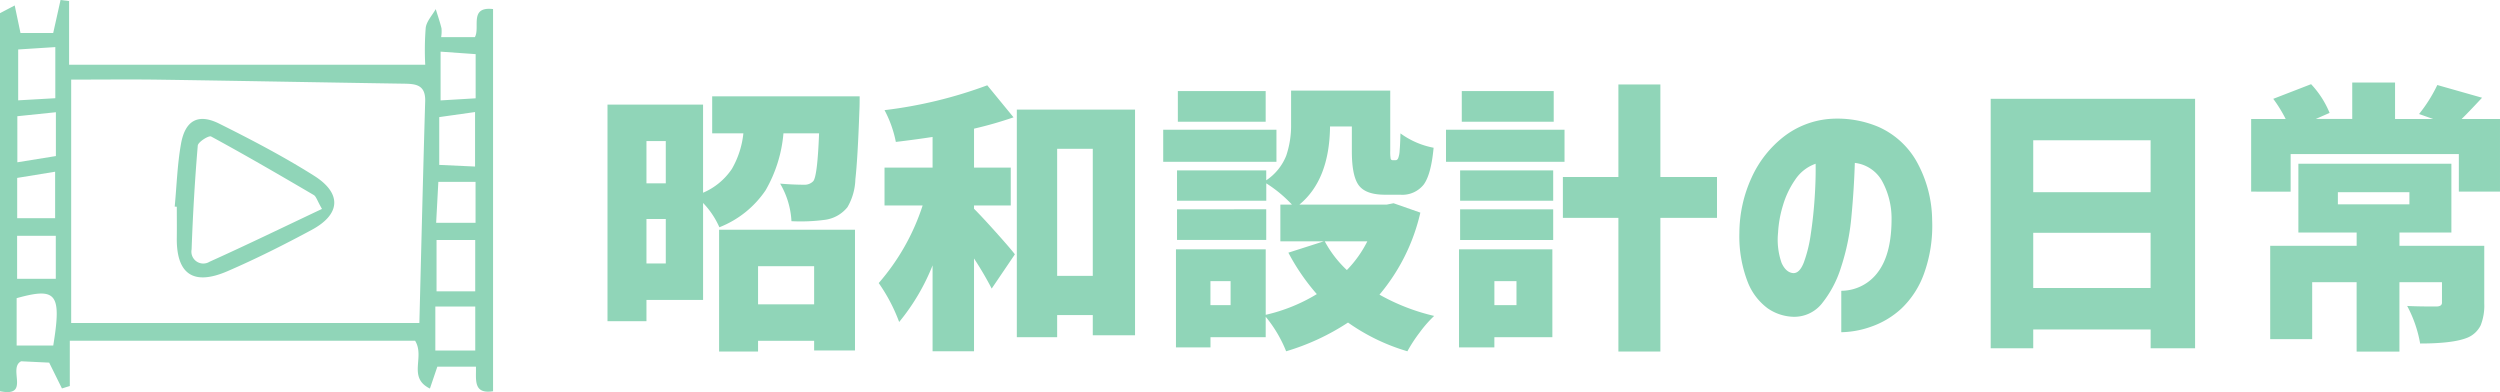
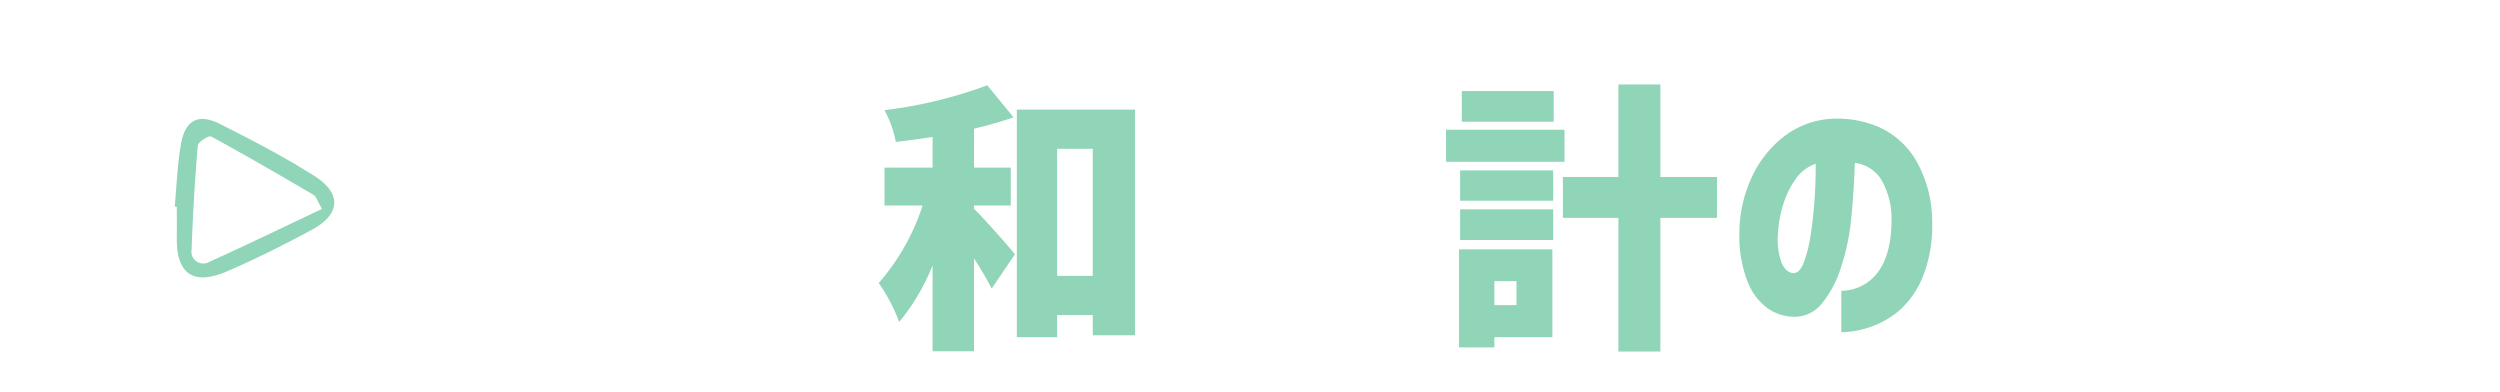
<svg xmlns="http://www.w3.org/2000/svg" viewBox="0 0 371.254 58.227">
  <defs>
    <style>
      .cls-1 {
        fill: #90d5b8;
      }
    </style>
  </defs>
  <g id="レイヤー_2" data-name="レイヤー 2">
    <g id="movie_1" data-name="movie 1">
      <g>
        <g>
-           <path class="cls-1" d="M105.76,14.307h21.9q0,1.477-.041,2.174-.246,7.054-.595,10.152a8.711,8.711,0,0,1-1.169,4.122,5.163,5.163,0,0,1-3.322,1.886,27.375,27.375,0,0,1-5,.206,12.247,12.247,0,0,0-1.681-5.579q1.968.165,3.568.164a1.748,1.748,0,0,0,1.353-.533q.617-.738.862-7.1h-5.291a20.337,20.337,0,0,1-2.646,8.449,14.771,14.771,0,0,1-6.87,5.5,12.439,12.439,0,0,0-2.42-3.609v14.4H96v3.158H90.215V15.538h14.191V28.622a9.77,9.77,0,0,0,4.286-3.548,13.3,13.3,0,0,0,1.7-5.27H105.76Zm-6.891,6.645H96v6.275h2.871ZM96,39.122h2.871v-6.6H96Zm10.787,13.084V34.118h20.18V52.042H120.9V50.606h-8.327v1.6ZM120.9,39.532h-8.327v5.66H120.9Z" />
          <path class="cls-1" d="M144.643,30.509V31q1.23,1.23,3.322,3.568t2.748,3.2l-3.445,5.086a49.876,49.876,0,0,0-2.625-4.47V52.165H138.49V39.409a31.537,31.537,0,0,1-4.963,8.408,25.411,25.411,0,0,0-3.035-5.783,33,33,0,0,0,6.522-11.525h-5.66V24.89h7.136V20.337q-2.667.409-5.455.738a17.019,17.019,0,0,0-1.681-4.717,66.39,66.39,0,0,0,15.257-3.691l3.9,4.758a57.871,57.871,0,0,1-5.865,1.681V24.89H150.1v5.619ZM151,16.276h17.555v33.51h-6.276V46.792h-5.291v3.281H151Zm5.988,24.692h5.291V22.1h-5.291Z" />
-           <path class="cls-1" d="M189.555,19.27v4.758H172.738V19.27Zm17.39,10.911,3.979,1.394a28.886,28.886,0,0,1-6.07,12.182,30.721,30.721,0,0,0,8.121,3.158,18.014,18.014,0,0,0-2.154,2.461A22.261,22.261,0,0,0,209,52.165a29.728,29.728,0,0,1-8.818-4.266,34.662,34.662,0,0,1-9.188,4.266,19.323,19.323,0,0,0-3.035-5.127v3.035h-8.2v1.518h-5.127V37.03h13.33v9.721a25.482,25.482,0,0,0,7.588-3.076,31.8,31.8,0,0,1-4.225-6.153l5.25-1.681h-6.439V30.386h1.723a19.29,19.29,0,0,0-3.815-3.159v2.584H174.789V25.3h13.248v1.476a7.888,7.888,0,0,0,2.974-3.671,13.966,13.966,0,0,0,.718-4.655v-5h14.724v8.942a6.263,6.263,0,0,0,.062,1.169.286.286,0,0,0,.307.225h.451c.137,0,.252-.088.349-.266a3.611,3.611,0,0,0,.226-1.149q.081-.882.123-2.563a12.212,12.212,0,0,0,4.922,2.132q-.371,3.979-1.477,5.476a4.046,4.046,0,0,1-3.486,1.5h-2.256q-2.831,0-3.876-1.374t-1.046-5.065V18.778h-3.24q-.083,7.917-4.553,11.608H205.92Zm-18.908.9v4.553H174.789V31.083Zm-.082-17.555v4.553H174.912V13.528Zm-5.209,31.787V41.747h-2.994v3.568Zm20.3-9.474h-6.317a16.543,16.543,0,0,0,3.282,4.265A16.963,16.963,0,0,0,203.049,35.841Z" />
          <path class="cls-1" d="M232.334,19.27v4.758h-17.6V19.27Zm-1.805,17.76V50.073h-8.613v1.518h-5.25V37.03Zm-13.7-7.219V25.3h13.822v4.511Zm0,5.825V31.083h13.822v4.553Zm13.9-22.108v4.553H217.076V13.528ZM225.2,41.747h-3.281v3.568H225.2Zm29.778-15.463v6.07h-8.409V52.206h-6.234V32.354h-8.244v-6.07h8.244V12.544h6.234v13.74Z" />
          <path class="cls-1" d="M280.9,32.313a11.537,11.537,0,0,0-1.435-5.475,5.341,5.341,0,0,0-4.02-2.646q-.123,3.979-.512,8.039a33.345,33.345,0,0,1-1.538,7.465,16.227,16.227,0,0,1-2.871,5.414,5.249,5.249,0,0,1-4.348,1.928,7.048,7.048,0,0,1-3.671-1.251,8.836,8.836,0,0,1-2.953-3.876,18.717,18.717,0,0,1-1.251-7.342,19.867,19.867,0,0,1,1.846-8.264,16.159,16.159,0,0,1,4.716-5.989,12.81,12.81,0,0,1,6.686-2.645,15.656,15.656,0,0,1,7.4,1.169,12.19,12.19,0,0,1,5.558,4.942,18.181,18.181,0,0,1,2.42,8.9,20.942,20.942,0,0,1-1.21,7.958,13.379,13.379,0,0,1-3.363,5.188,12.837,12.837,0,0,1-4.492,2.687,13.926,13.926,0,0,1-4.429.82V43.182a6.778,6.778,0,0,0,5.5-2.85Q280.938,37.605,280.9,32.313Zm-14.6,8.244q.943.042,1.579-1.6a20.313,20.313,0,0,0,1.025-4.2q.39-2.563.575-5.353t.143-5.086a6.015,6.015,0,0,0-3.014,2.338,13.191,13.191,0,0,0-1.846,3.876,16.885,16.885,0,0,0-.718,4.04,10.369,10.369,0,0,0,.533,4.491Q265.229,40.476,266.3,40.557Z" />
-           <path class="cls-1" d="M295.621,14.677h30.352V51.714h-6.6V48.925H301.938v2.789h-6.317Zm23.748,6.152H301.938V28.54h17.431ZM301.938,42.772h17.431v-8.2H301.938Z" />
-           <path class="cls-1" d="M365.553,17.671h5.7V28.458h-6.111V22.88H340.164v5.578H334.3V17.671h5.127a20.3,20.3,0,0,0-1.846-2.994L343.2,12.5a13.912,13.912,0,0,1,2.748,4.265l-2.051.9h5.415V12.257h6.357v5.414h5.66l-2.092-.739a22.036,22.036,0,0,0,2.707-4.306l6.645,1.887Q366.415,16.85,365.553,17.671ZM368.916,36.5v8.572a7.9,7.9,0,0,1-.533,3.24,3.8,3.8,0,0,1-1.887,1.8q-2.091.9-7.1.9a18.565,18.565,0,0,0-1.927-5.578q1.516.084,4.306.082.862,0,.862-.574V41.911h-6.317v10.3h-6.357v-10.3h-6.6V50.36h-6.234V36.5h12.838V34.528h-8.654V24.315h22.722V34.528h-7.711V36.5ZM347.178,28.54v1.8H357.8v-1.8Z" />
        </g>
        <g>
-           <path class="cls-1" d="M70.518,5.516H65.51A5.129,5.129,0,0,0,65.563,4.2c-.237-.961-.563-1.9-.854-2.848-.52.924-1.366,1.806-1.49,2.781a42.2,42.2,0,0,0-.07,5.484H10.26V.152L8.991,0C8.644,1.563,8.3,3.127,7.9,4.9H3.043C2.736,3.434,2.46,2.121,2.184.809L0,1.956V58.1c4.582.922,1.114-3.436,3.14-4.449l4.163.2C8.1,55.454,8.646,56.57,9.2,57.685l1.166-.361V50.6H61.642c1.507,2.439-1.157,5.44,2.2,7.1.433-1.275.748-2.2,1.105-3.253h5.732c.058,1.891-.468,4.121,2.541,3.654V1.346C69.621.929,71.339,4.111,70.518,5.516ZM2.7,7.346l5.515-.353v7.592L2.7,14.9Zm-.124,9.912L8.3,16.666v6.509L2.577,24.1ZM2.553,26.42,8.186,25.5v6.9H2.553Zm-.012,8.6H8.286V41.4H2.541ZM7.909,51.309H2.472v-7.03C8.408,42.623,9.165,43.592,7.909,51.309Zm54.368-3.345H10.57V11.822c4.538,0,8.883-.052,13.226.011,11.98.174,23.959.406,35.939.59,1.83.028,3.483.021,3.406,2.619C62.817,26,62.56,36.956,62.277,47.964ZM65.228,17.39l5.319-.752v8.094l-5.319-.244Zm5.348,34.664H64.648V45.52h5.928Zm-5.749-8.791v-7.62h5.744v7.62Zm5.794-10.181H64.77c.111-2.074.214-4.017.324-6.071h5.527ZM70.635,14.6l-5.207.311V7.671l5.207.368Z" />
          <path class="cls-1" d="M46.633,26.093c-4.522-2.85-9.287-5.343-14.076-7.73-3.118-1.555-5.057-.5-5.679,3-.545,3.064-.639,6.208-.933,9.317l.31.025c0,1.518.021,3.036,0,4.553-.087,5.421,2.429,7.217,7.507,5.023,4.265-1.842,8.432-3.939,12.525-6.142C50.588,31.825,50.8,28.719,46.633,26.093ZM31.124,38.866a1.764,1.764,0,0,1-2.67-1.827c.185-5.146.48-10.29.916-15.42.046-.532,1.636-1.538,1.981-1.35,5.136,2.789,10.19,5.729,15.234,8.686.374.219.515.835,1.23,2.071C42.039,33.756,36.617,36.391,31.124,38.866Z" />
        </g>
      </g>
    </g>
  </g>
</svg>